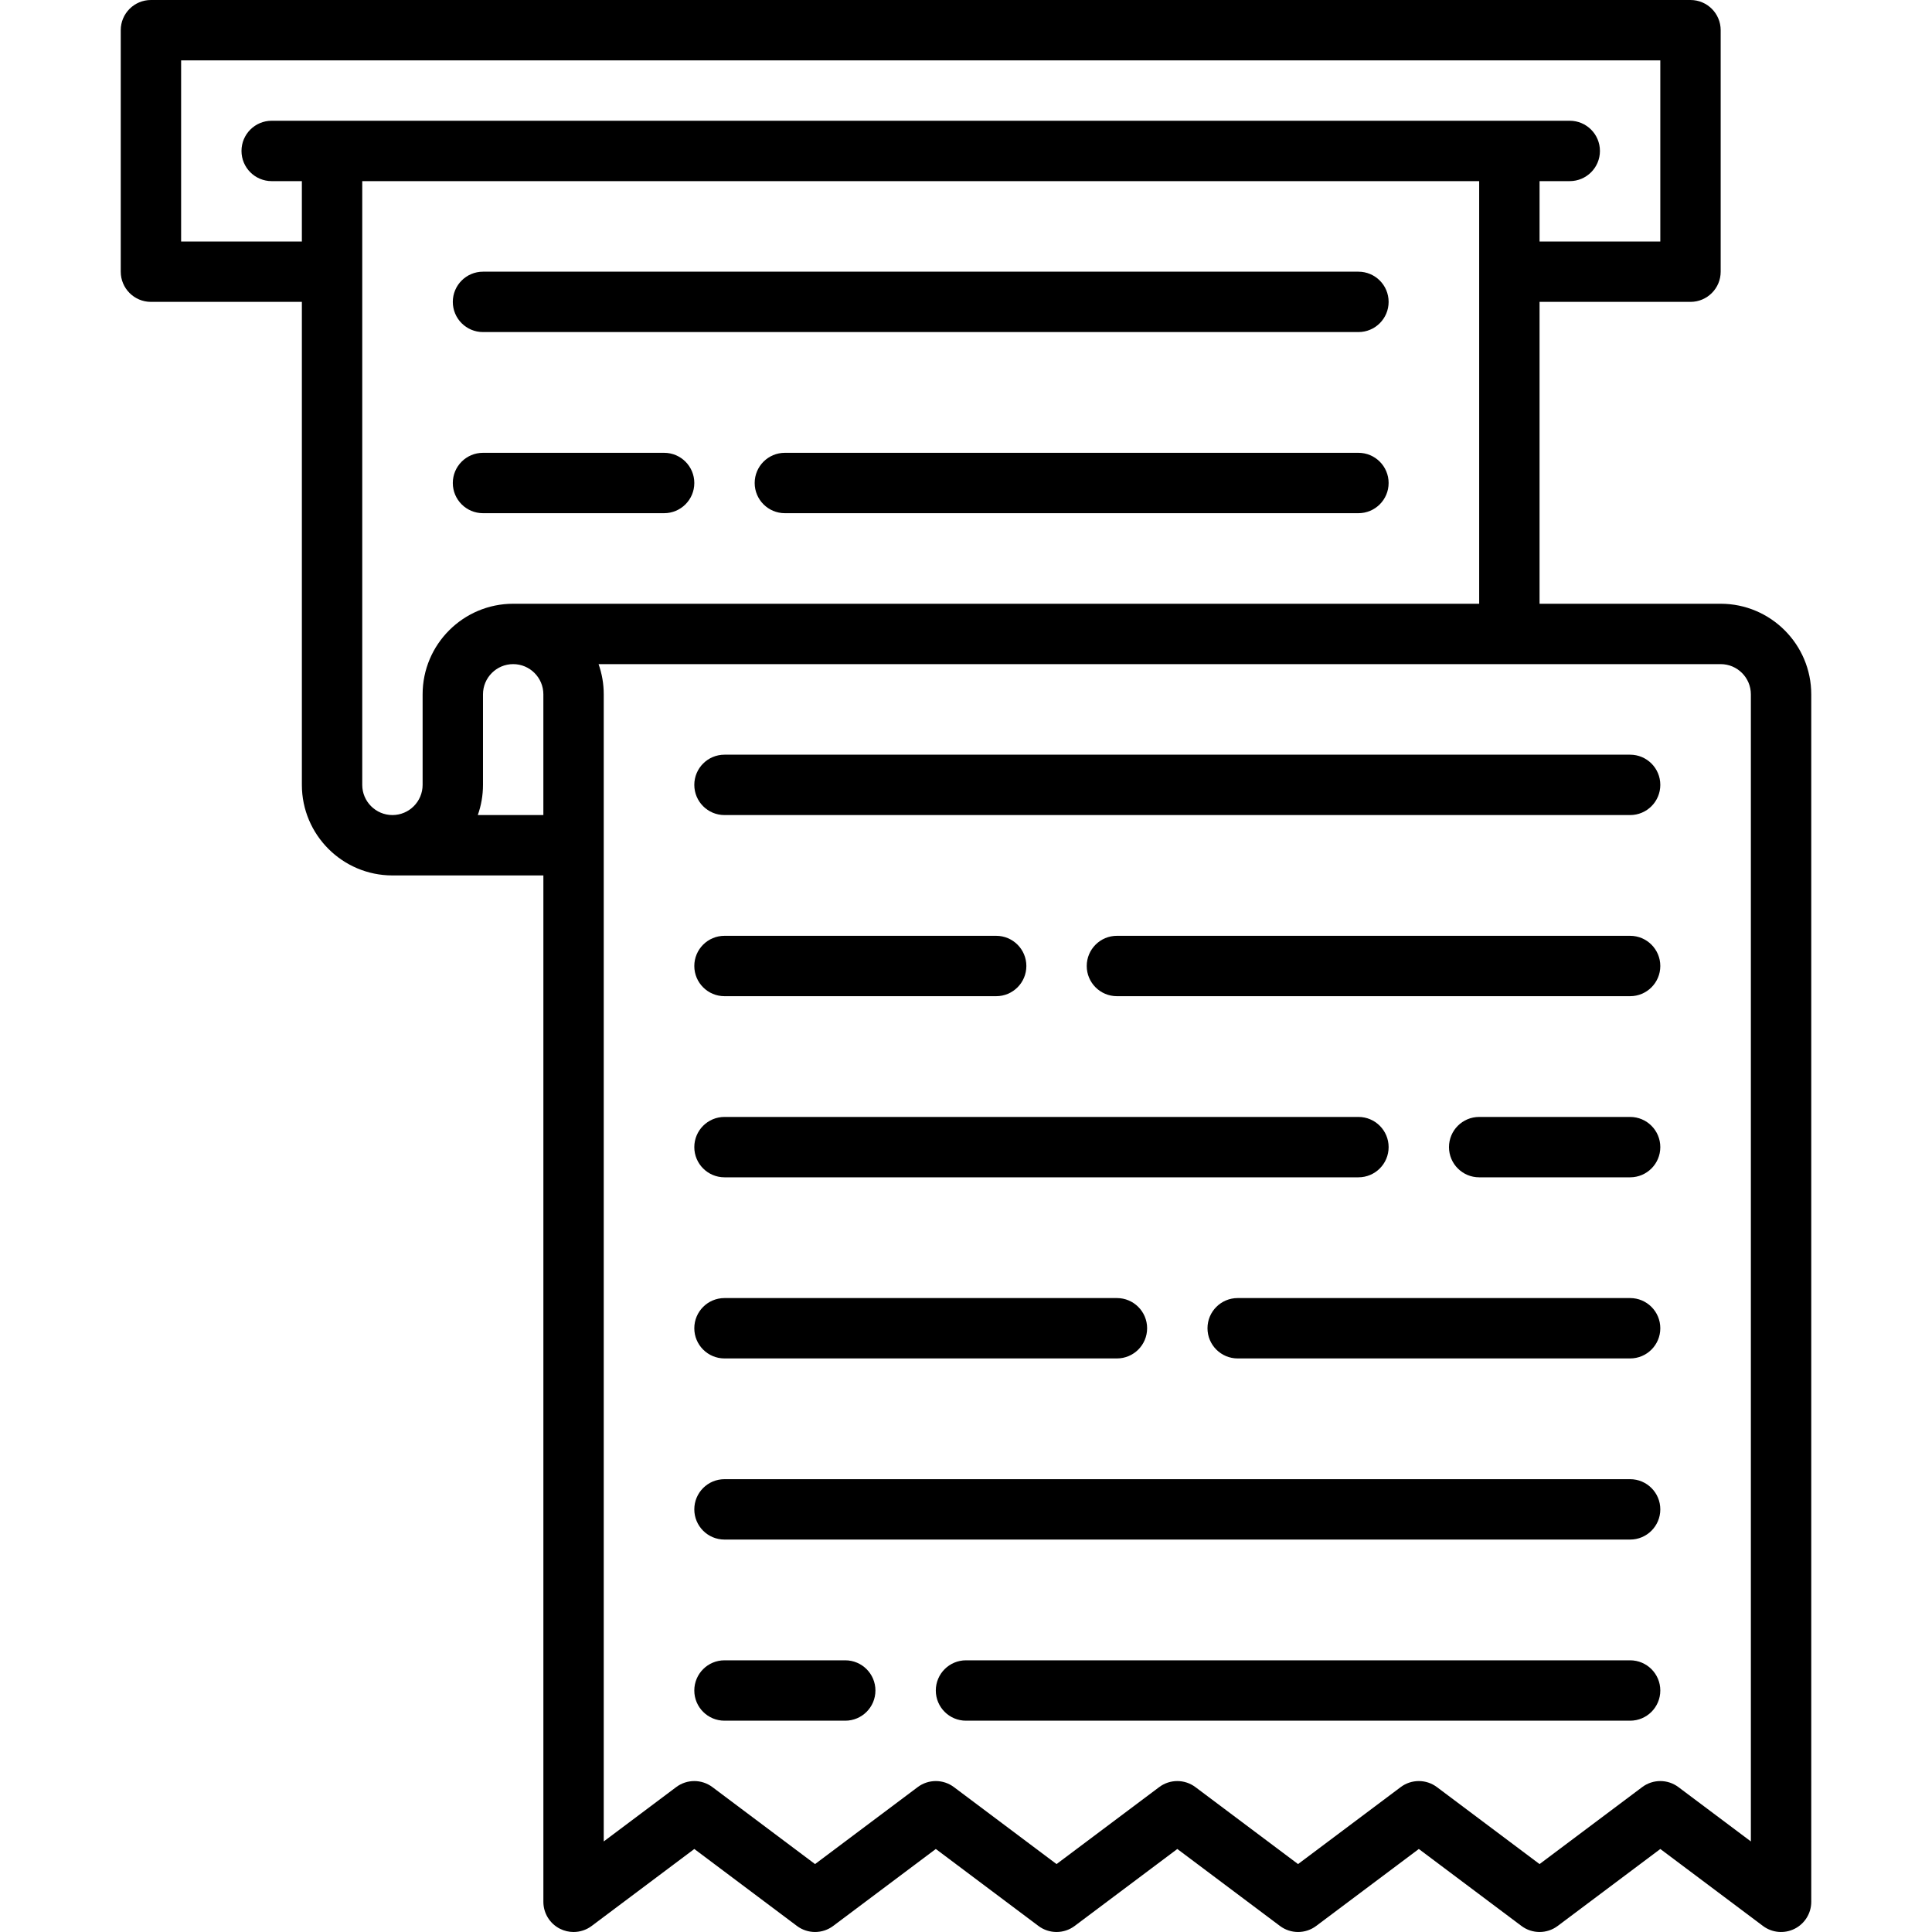
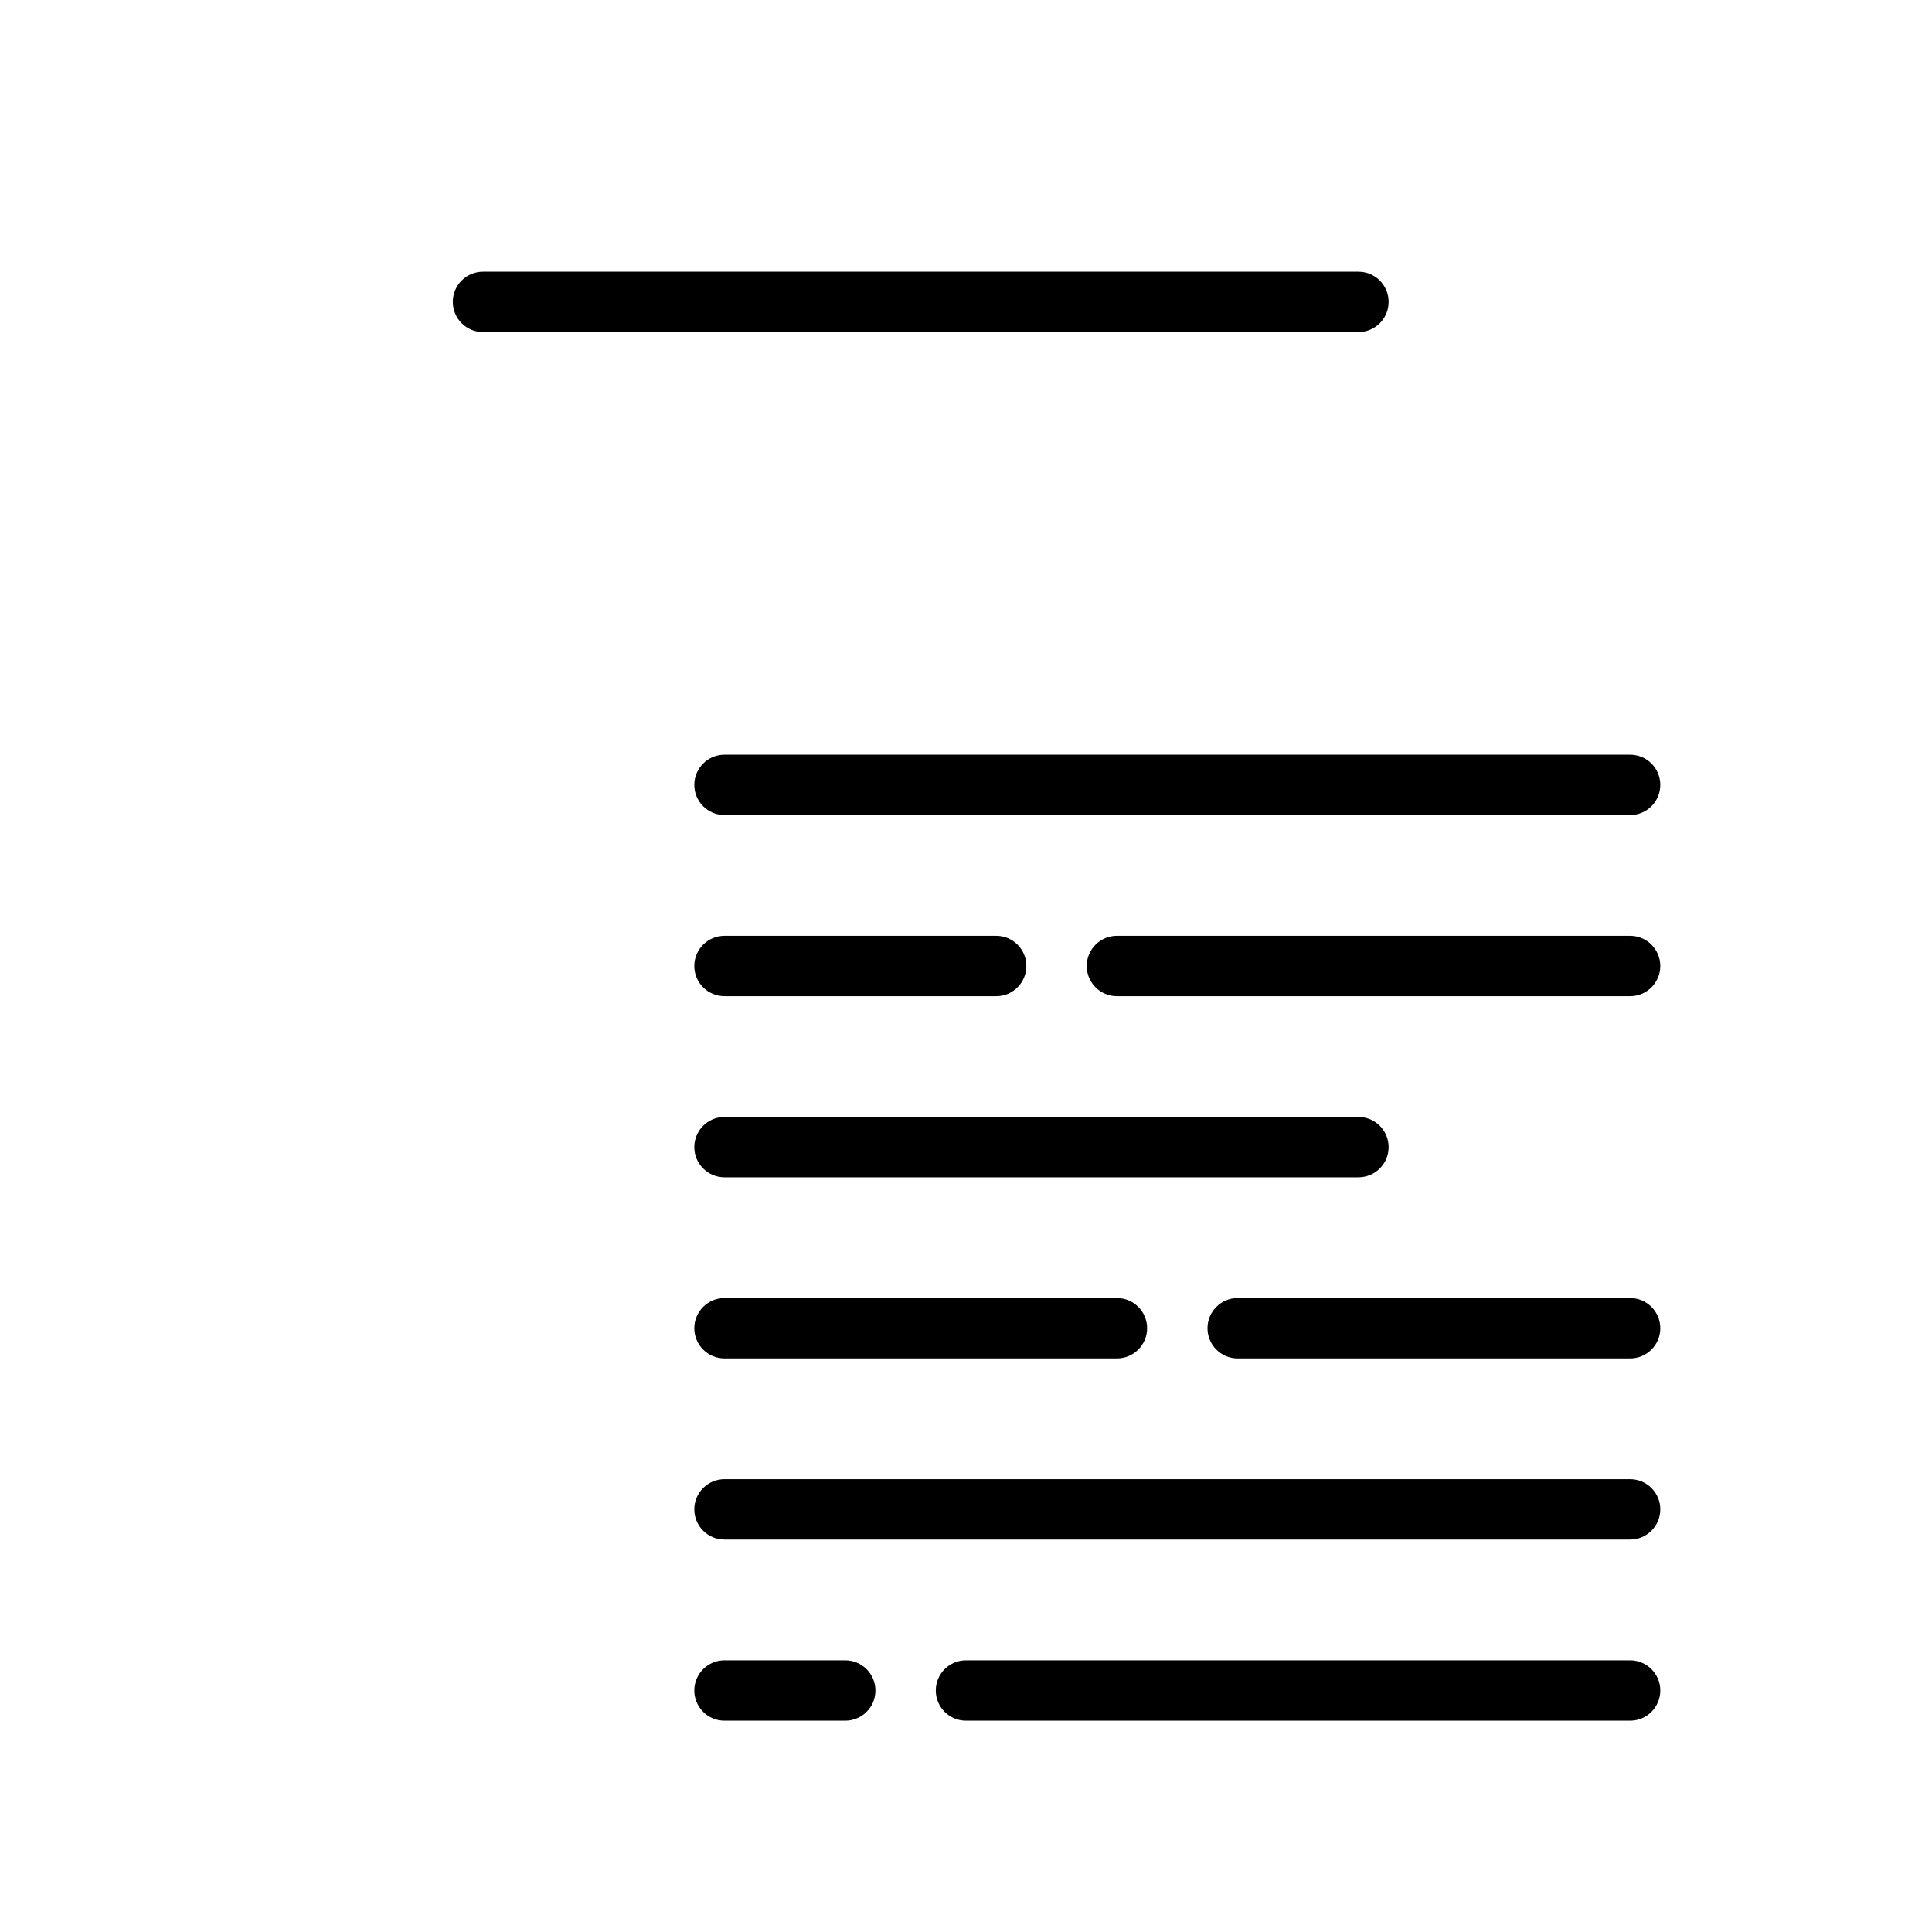
<svg xmlns="http://www.w3.org/2000/svg" version="1.1" id="Layer_1" x="0px" y="0px" viewBox="0 0 489.774 489.774" style="enable-background:new 0 0 489.774 489.774;" xml:space="preserve">
  <g>
    <g>
      <g>
-         <path d="M436.203,153.054h-45.916V76.527h38.263c4.227,0,7.653-3.426,7.653-7.653V7.653c0-4.227-3.426-7.653-7.653-7.653H38.262     c-4.227,0-7.653,3.426-7.653,7.653v61.222c0,4.226,3.426,7.653,7.653,7.653h38.264v122.443c0,12.659,10.299,22.958,22.958,22.958     h38.264v260.192c0,2.899,1.638,5.549,4.231,6.845c1.083,0.541,2.255,0.808,3.421,0.808c1.626,0,3.242-0.518,4.593-1.531     l26.02-19.514l26.018,19.514c2.721,2.04,6.461,2.041,9.183,0l26.021-19.514l26.017,19.514c2.719,2.04,6.462,2.041,9.183,0     l26.021-19.514l26.02,19.514c2.72,2.041,6.463,2.041,9.183,0l26.02-19.514l26.019,19.514c2.719,2.04,6.462,2.041,9.183,0     l26.02-19.514l26.019,19.514c2.318,1.739,5.42,2.019,8.014,0.723c2.592-1.296,4.23-3.946,4.23-6.845V176.013     C459.161,163.353,448.862,153.054,436.203,153.054z M68.873,45.917h7.653v15.305H45.915V15.306h374.983v45.916h-30.61V45.917     h7.653c4.227,0,7.653-3.426,7.653-7.653c0-4.227-3.426-7.653-7.653-7.653H68.873c-4.227,0-7.653,3.426-7.653,7.653     C61.22,42.49,64.646,45.917,68.873,45.917z M137.746,206.623h-16.621c0.85-2.395,1.316-4.97,1.316-7.653v-22.958     c0-4.22,3.433-7.653,7.652-7.653c4.22,0,7.653,3.433,7.653,7.653V206.623z M130.094,153.055L130.094,153.055     c-12.659-0.001-22.958,10.298-22.958,22.957v22.958c0,4.22-3.433,7.653-7.653,7.653c-4.22,0-7.652-3.433-7.652-7.653V45.917     h283.15v107.138H130.094z M416.307,453.042l-26.02,19.514l-26.019-19.514c-2.72-2.041-6.463-2.041-9.183,0l-26.02,19.514     l-26.02-19.514c-2.722-2.041-6.463-2.041-9.183,0l-26.021,19.514l-26.016-19.514c-2.721-2.041-6.462-2.041-9.184,0     l-26.021,19.514l-26.018-19.514c-1.361-1.02-2.976-1.531-4.592-1.531c-1.615,0-3.231,0.51-4.591,1.531l-18.367,13.775V176.013     c0-2.682-0.462-5.258-1.312-7.653h284.462c4.22,0,7.653,3.433,7.653,7.653v290.802l-18.365-13.773     C422.771,451.002,419.027,451,416.307,453.042z" />
        <path d="M344.371,68.875H122.443c-4.227,0-7.653,3.426-7.653,7.653c0,4.226,3.426,7.653,7.653,7.653h221.929     c4.227,0,7.653-3.426,7.653-7.653S348.599,68.875,344.371,68.875z" />
-         <path d="M168.358,114.791h-45.916c-4.227,0-7.653,3.426-7.653,7.653c0,4.227,3.426,7.653,7.653,7.653h45.916     c4.227,0,7.653-3.426,7.653-7.653C176.011,118.217,172.584,114.791,168.358,114.791z" />
-         <path d="M344.371,114.791H198.969c-4.227,0-7.653,3.426-7.653,7.653c0,4.227,3.426,7.653,7.653,7.653h145.402     c4.227,0,7.653-3.426,7.653-7.653C352.024,118.217,348.599,114.791,344.371,114.791z" />
        <path d="M413.245,191.318H183.664c-4.227,0-7.653,3.426-7.653,7.653c0,4.227,3.426,7.653,7.653,7.653h229.582     c4.227,0,7.653-3.426,7.653-7.653C420.899,194.744,417.472,191.318,413.245,191.318z" />
        <path d="M413.245,237.234H283.147c-4.227,0-7.653,3.426-7.653,7.653c0,4.227,3.426,7.653,7.653,7.653h130.098     c4.227,0,7.653-3.426,7.653-7.653C420.898,240.66,417.472,237.234,413.245,237.234z" />
        <path d="M183.664,252.54h68.872c4.227,0,7.653-3.426,7.653-7.653c0-4.227-3.426-7.653-7.653-7.653h-68.872     c-4.227,0-7.653,3.426-7.653,7.653C176.011,249.114,179.438,252.54,183.664,252.54z" />
-         <path d="M413.245,283.151h-38.264c-4.227,0-7.653,3.426-7.653,7.653c0,4.227,3.426,7.653,7.653,7.653h38.264     c4.227,0,7.653-3.426,7.653-7.653C420.898,286.577,417.472,283.151,413.245,283.151z" />
        <path d="M183.664,298.456h160.709c4.227,0,7.653-3.426,7.653-7.653c0-4.227-3.426-7.653-7.653-7.653H183.664     c-4.227,0-7.653,3.426-7.653,7.653C176.011,295.03,179.438,298.456,183.664,298.456z" />
        <path d="M413.245,329.067H313.76c-4.227,0-7.653,3.426-7.653,7.653s3.426,7.653,7.653,7.653h99.486     c4.227,0,7.653-3.426,7.653-7.653C420.898,332.493,417.472,329.067,413.245,329.067z" />
        <path d="M183.664,344.372h99.485c4.227,0,7.653-3.426,7.653-7.653c0-4.227-3.426-7.653-7.653-7.653h-99.485     c-4.227,0-7.653,3.426-7.653,7.653C176.011,340.946,179.438,344.372,183.664,344.372z" />
        <path d="M413.245,374.983H183.664c-4.227,0-7.653,3.426-7.653,7.653s3.426,7.653,7.653,7.653h229.582     c4.227,0,7.653-3.426,7.653-7.653C420.899,378.409,417.472,374.983,413.245,374.983z" />
        <path d="M214.274,420.9h-30.611c-4.227,0-7.653,3.426-7.653,7.653s3.426,7.653,7.653,7.653h30.611     c4.227,0,7.653-3.426,7.653-7.653S218.501,420.9,214.274,420.9z" />
        <path d="M413.245,420.9h-168.36c-4.226,0-7.653,3.426-7.653,7.653s3.426,7.653,7.653,7.653h168.36     c4.227,0,7.653-3.426,7.653-7.653S417.472,420.9,413.245,420.9z" />
      </g>
    </g>
  </g>
  <g>
</g>
  <g>
</g>
  <g>
</g>
  <g>
</g>
  <g>
</g>
  <g>
</g>
  <g>
</g>
  <g>
</g>
  <g>
</g>
  <g>
</g>
  <g>
</g>
  <g>
</g>
  <g>
</g>
  <g>
</g>
  <g>
</g>
</svg>